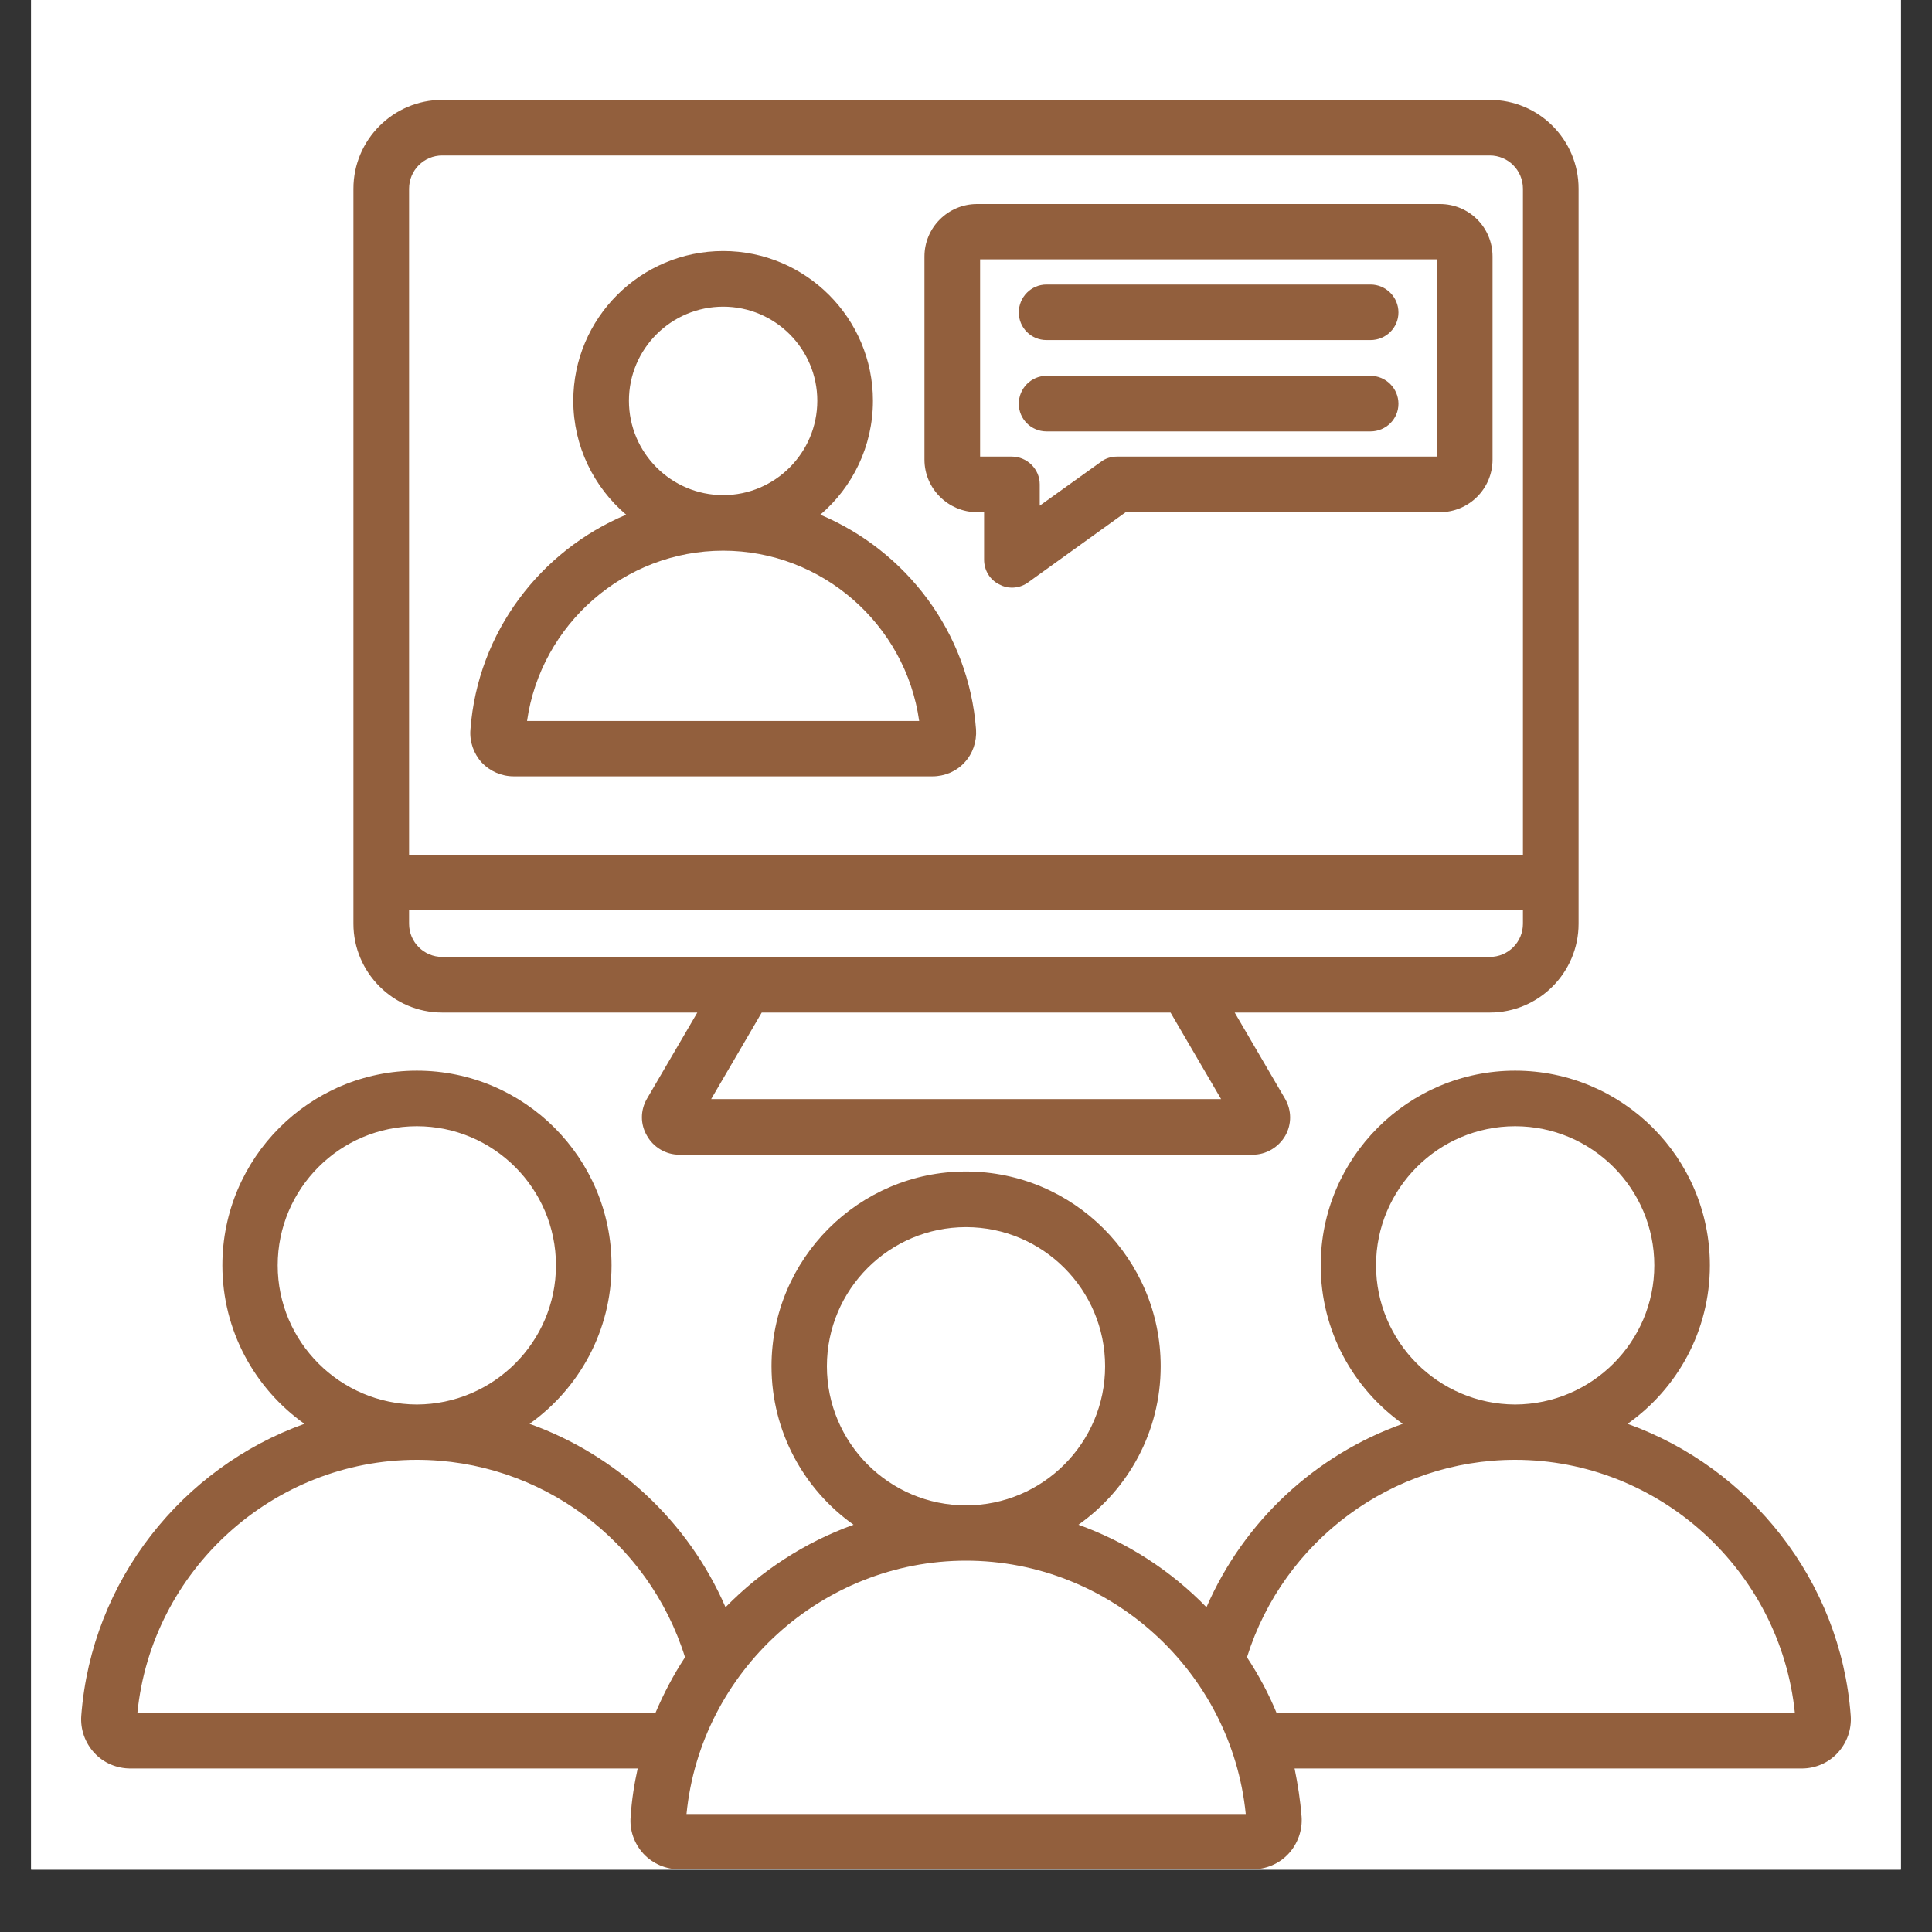
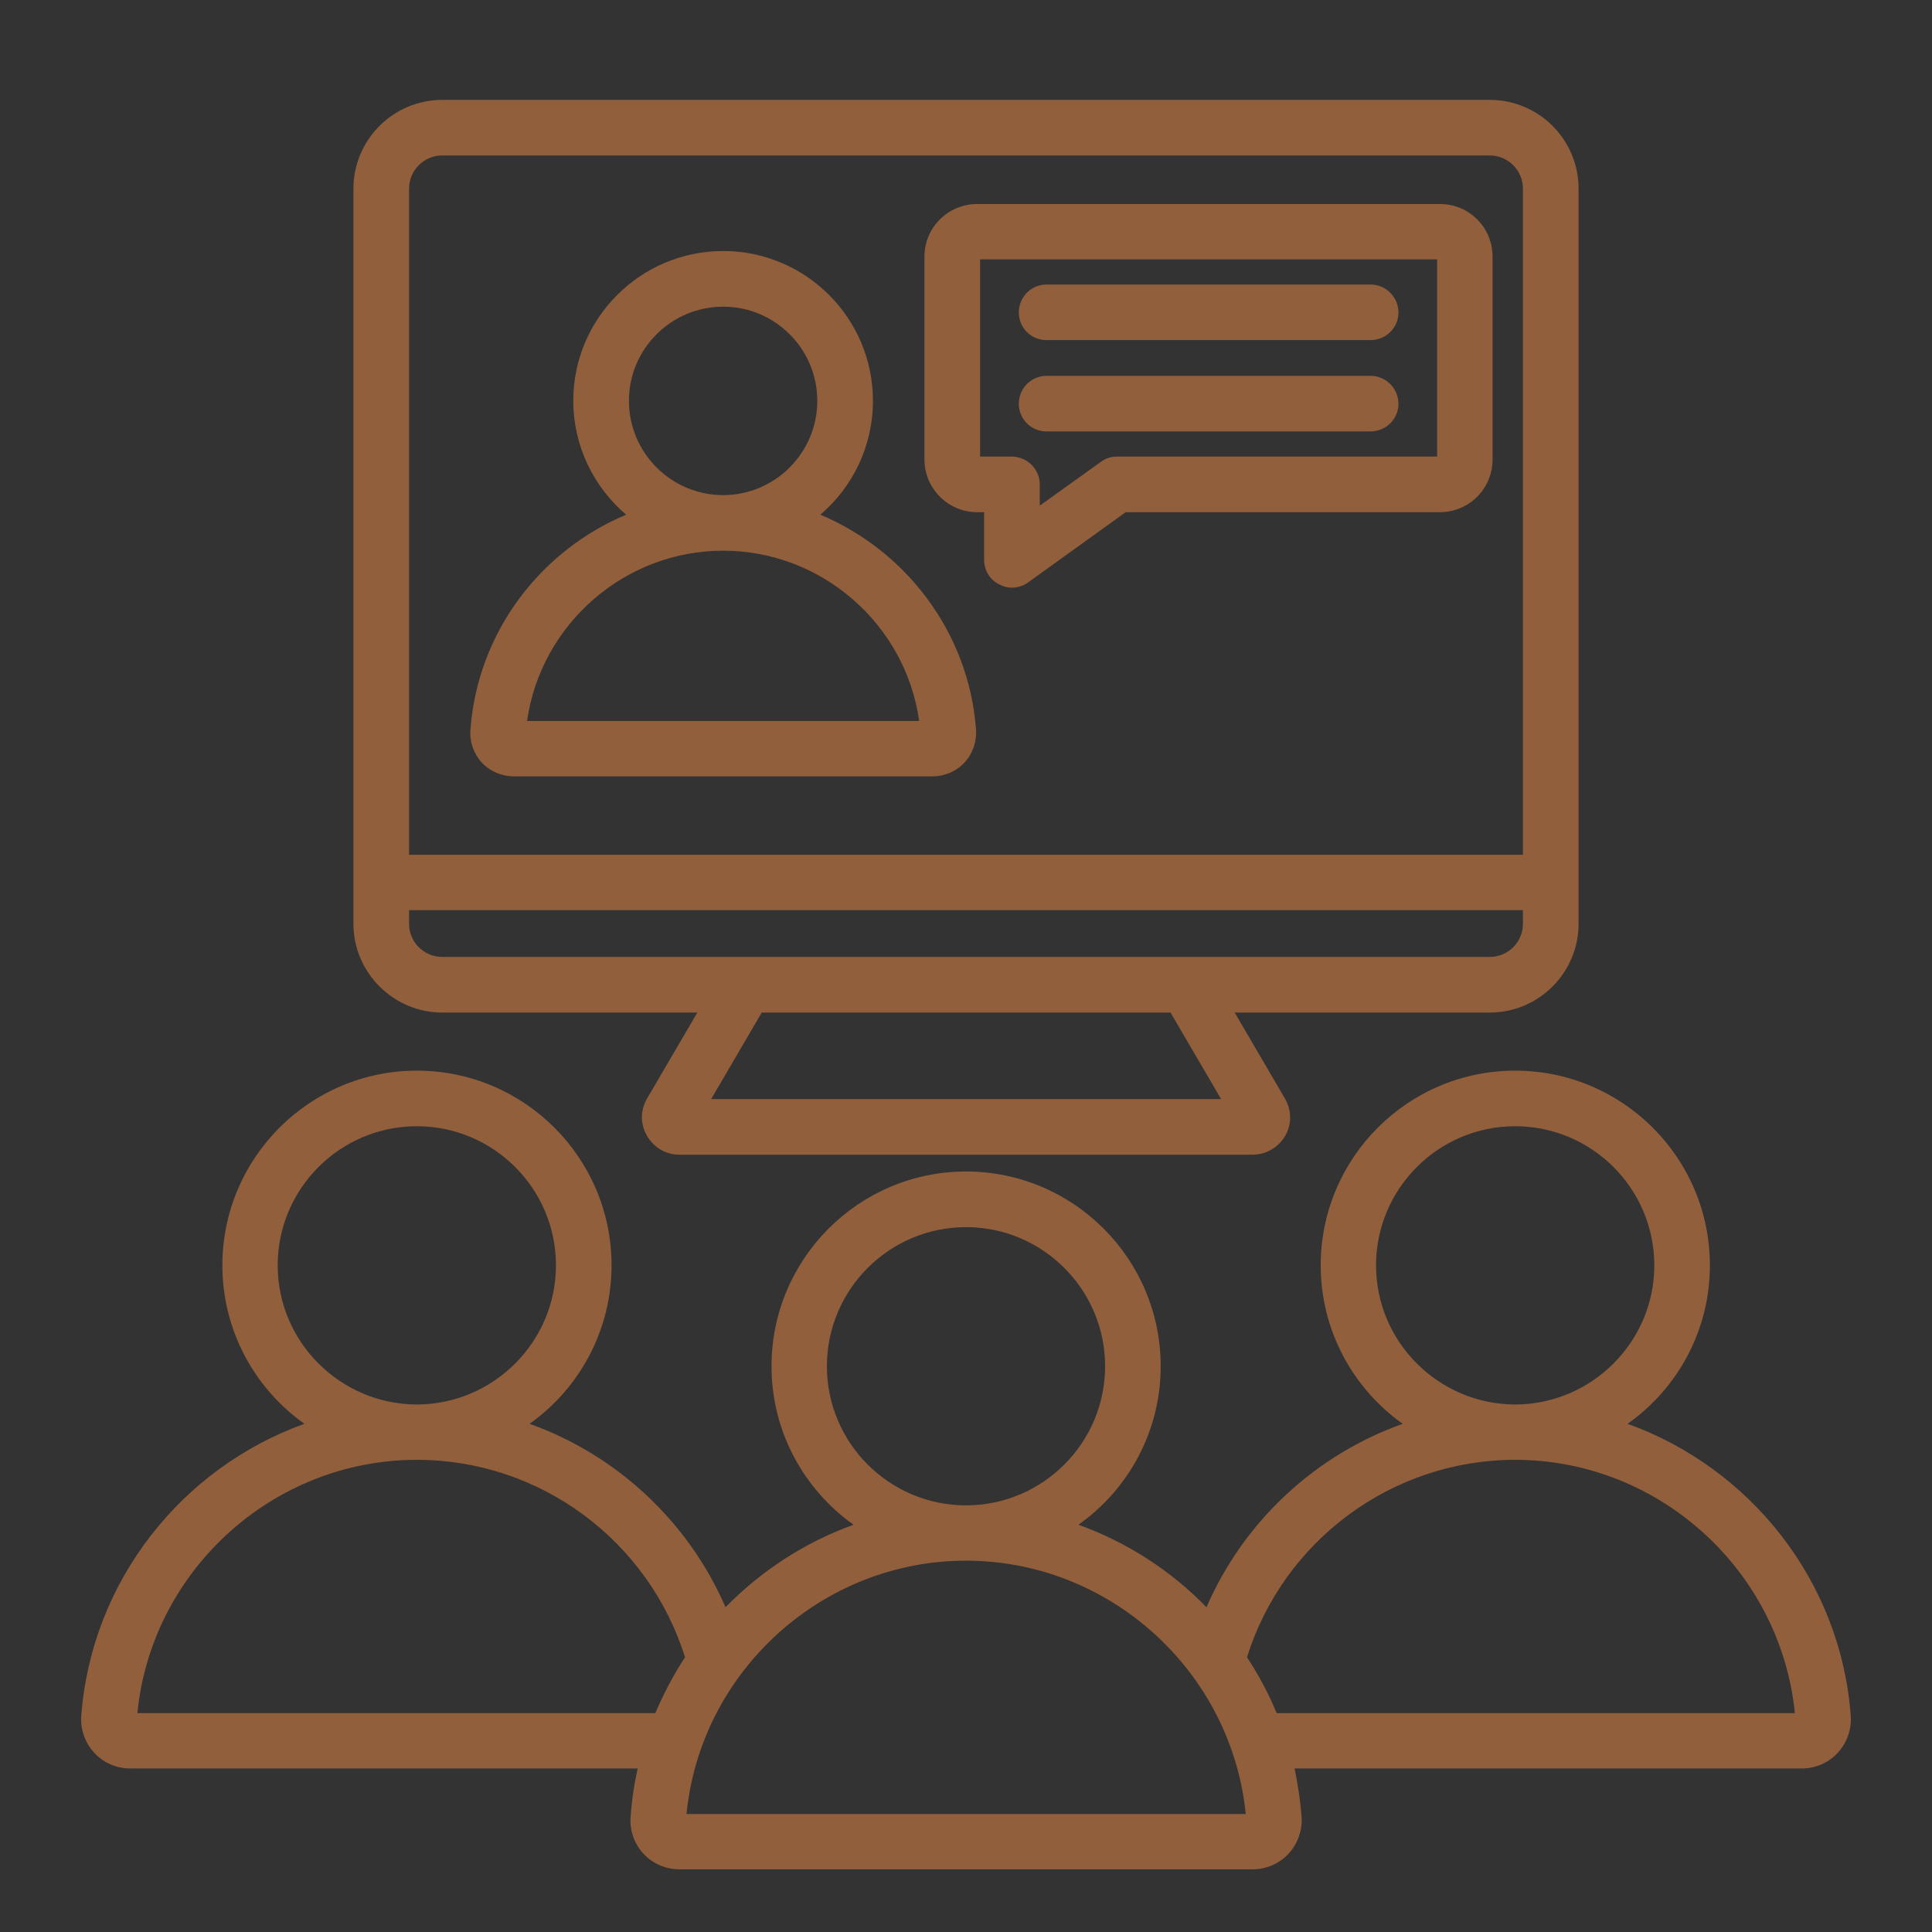
<svg xmlns="http://www.w3.org/2000/svg" width="40" zoomAndPan="magnify" viewBox="0 0 30 30" height="40" preserveAspectRatio="xMidYMid meet" version="1.0">
  <rect x="0" y="0" width="30" height="30" fill="#333333" stroke="none" />
  <defs>
    <clipPath id="dc2ebd415c">
      <path d="M 0.484 0 L 29.516 0 L 29.516 29.031 L 0.484 29.031 Z M 0.484 0 " clip-rule="nonzero" />
    </clipPath>
    <clipPath id="b67c2b4f02">
      <path d="M 1.242 1.551 L 28.824 1.551 L 28.824 29.031 L 1.242 29.031 Z M 1.242 1.551 " clip-rule="nonzero" />
    </clipPath>
  </defs>
  <g clip-path="url(#dc2ebd415c)">
-     <path fill="#ffffff" d="M 0.484 0 L 29.516 0 L 29.516 29.031 L 0.484 29.031 Z M 0.484 0 " fill-opacity="1" fill-rule="nonzero" />
-     <path fill="#ffffff" d="M 0.484 0 L 29.516 0 L 29.516 29.031 L 0.484 29.031 Z M 0.484 0 " fill-opacity="1" fill-rule="nonzero" />
-   </g>
+     </g>
  <g clip-path="url(#b67c2b4f02)">
    <path fill="#925f3d" d="M 6.867 15.723 L 10.828 15.723 L 10.047 17.059 C 9.941 17.242 9.941 17.457 10.047 17.637 C 10.148 17.816 10.34 17.93 10.547 17.93 L 19.453 17.93 C 19.66 17.93 19.852 17.816 19.957 17.637 C 20.059 17.457 20.059 17.242 19.953 17.059 L 19.172 15.723 L 23.133 15.723 C 23.895 15.723 24.512 15.102 24.512 14.344 L 24.512 2.93 C 24.512 2.168 23.895 1.551 23.133 1.551 L 6.867 1.551 C 6.109 1.551 5.488 2.168 5.488 2.93 L 5.488 14.344 C 5.488 15.102 6.109 15.723 6.867 15.723 Z M 18.961 17.066 L 11.043 17.066 L 11.828 15.723 L 18.176 15.723 Z M 23.133 14.859 L 6.867 14.859 C 6.582 14.859 6.352 14.629 6.352 14.344 L 6.352 14.133 L 23.648 14.133 L 23.648 14.344 C 23.648 14.629 23.418 14.859 23.133 14.859 Z M 6.867 2.414 L 23.133 2.414 C 23.418 2.414 23.648 2.645 23.648 2.93 L 23.648 13.273 L 6.352 13.273 L 6.352 2.93 C 6.352 2.645 6.582 2.414 6.867 2.414 Z M 28.738 26.641 C 28.582 24.539 27.168 22.789 25.273 22.109 C 26.047 21.562 26.551 20.664 26.551 19.648 C 26.551 17.98 25.195 16.625 23.527 16.625 C 21.863 16.625 20.508 17.98 20.508 19.648 C 20.508 20.664 21.012 21.562 21.781 22.109 C 20.43 22.59 19.316 23.617 18.734 24.957 C 18.184 24.391 17.504 23.949 16.746 23.676 C 17.52 23.129 18.023 22.23 18.023 21.215 C 18.023 19.547 16.668 18.191 15 18.191 C 13.336 18.191 11.98 19.547 11.98 21.215 C 11.98 22.23 12.484 23.129 13.254 23.676 C 12.496 23.949 11.82 24.391 11.266 24.957 C 10.684 23.617 9.57 22.59 8.223 22.109 C 8.992 21.562 9.496 20.664 9.496 19.648 C 9.496 17.98 8.141 16.625 6.473 16.625 C 4.809 16.625 3.453 17.98 3.453 19.648 C 3.453 20.664 3.957 21.562 4.727 22.109 C 2.832 22.789 1.422 24.539 1.262 26.641 C 1.246 26.852 1.32 27.062 1.465 27.219 C 1.609 27.375 1.812 27.461 2.027 27.461 L 9.902 27.461 C 9.848 27.703 9.809 27.953 9.793 28.207 C 9.773 28.418 9.848 28.629 9.992 28.785 C 10.137 28.941 10.34 29.027 10.555 29.027 L 19.445 29.027 C 19.66 29.027 19.863 28.941 20.008 28.785 C 20.152 28.629 20.227 28.418 20.211 28.207 C 20.191 27.953 20.152 27.703 20.102 27.461 L 27.977 27.461 C 28.188 27.461 28.391 27.375 28.535 27.219 C 28.68 27.062 28.754 26.852 28.738 26.641 Z M 21.367 19.648 C 21.367 18.457 22.336 17.488 23.527 17.488 C 24.719 17.488 25.688 18.457 25.688 19.648 C 25.688 20.836 24.719 21.805 23.527 21.809 C 22.336 21.805 21.367 20.836 21.367 19.648 Z M 12.84 21.215 C 12.84 20.023 13.809 19.055 15 19.055 C 16.191 19.055 17.16 20.023 17.16 21.215 C 17.16 22.406 16.191 23.375 15 23.375 C 13.809 23.375 12.84 22.406 12.84 21.215 Z M 4.312 19.648 C 4.312 18.457 5.281 17.488 6.473 17.488 C 7.664 17.488 8.633 18.457 8.633 19.648 C 8.633 20.836 7.664 21.805 6.473 21.809 C 5.281 21.805 4.312 20.836 4.312 19.648 Z M 10.176 26.602 L 2.133 26.602 C 2.352 24.387 4.238 22.668 6.473 22.668 C 8.387 22.668 10.07 23.922 10.637 25.734 C 10.457 26.008 10.305 26.297 10.176 26.602 Z M 10.66 28.168 C 10.879 25.953 12.766 24.234 15 24.234 C 17.234 24.234 19.121 25.953 19.344 28.168 Z M 19.824 26.602 C 19.699 26.297 19.543 26.008 19.363 25.734 C 19.93 23.922 21.617 22.668 23.527 22.668 C 25.762 22.668 27.648 24.387 27.871 26.602 Z M 7.977 12.055 L 14.48 12.055 C 14.668 12.055 14.852 11.977 14.977 11.84 C 15.105 11.703 15.168 11.516 15.156 11.328 C 15.043 9.816 14.066 8.551 12.738 7.992 C 13.238 7.566 13.555 6.93 13.555 6.223 C 13.555 4.941 12.512 3.898 11.23 3.898 C 9.945 3.898 8.902 4.941 8.902 6.223 C 8.902 6.93 9.223 7.566 9.723 7.992 C 8.391 8.551 7.418 9.816 7.305 11.328 C 7.289 11.516 7.355 11.703 7.48 11.84 C 7.609 11.977 7.789 12.055 7.977 12.055 Z M 11.23 4.762 C 12.035 4.762 12.691 5.418 12.691 6.223 C 12.691 7.031 12.035 7.688 11.23 7.688 C 10.422 7.688 9.766 7.031 9.766 6.223 C 9.766 5.418 10.422 4.762 11.23 4.762 Z M 11.23 8.551 C 12.762 8.551 14.062 9.695 14.273 11.195 L 8.184 11.195 C 8.398 9.695 9.695 8.551 11.23 8.551 Z M 15.172 7.953 L 15.281 7.953 L 15.281 8.691 C 15.281 8.855 15.371 9.004 15.516 9.074 C 15.578 9.109 15.645 9.125 15.711 9.125 C 15.801 9.125 15.891 9.098 15.965 9.043 L 17.48 7.953 L 22.359 7.953 C 22.812 7.953 23.176 7.586 23.176 7.137 L 23.176 3.984 C 23.176 3.531 22.812 3.168 22.359 3.168 L 15.172 3.168 C 14.723 3.168 14.355 3.531 14.355 3.984 L 14.355 7.137 C 14.355 7.586 14.723 7.953 15.172 7.953 Z M 15.219 4.027 L 22.316 4.027 L 22.316 7.09 L 17.344 7.09 C 17.254 7.09 17.164 7.117 17.094 7.172 L 16.145 7.852 L 16.145 7.52 C 16.145 7.285 15.949 7.09 15.711 7.09 L 15.219 7.09 Z M 15.82 4.852 C 15.82 4.613 16.012 4.418 16.25 4.418 L 21.281 4.418 C 21.52 4.418 21.715 4.613 21.715 4.852 C 21.715 5.09 21.52 5.281 21.281 5.281 L 16.25 5.281 C 16.012 5.281 15.82 5.09 15.82 4.852 Z M 15.82 6.27 C 15.82 6.031 16.012 5.836 16.25 5.836 L 21.281 5.836 C 21.52 5.836 21.715 6.031 21.715 6.27 C 21.715 6.508 21.52 6.699 21.281 6.699 L 16.25 6.699 C 16.012 6.699 15.82 6.508 15.82 6.27 Z M 15.82 6.27 " fill-opacity="1" fill-rule="nonzero" />
  </g>
</svg>